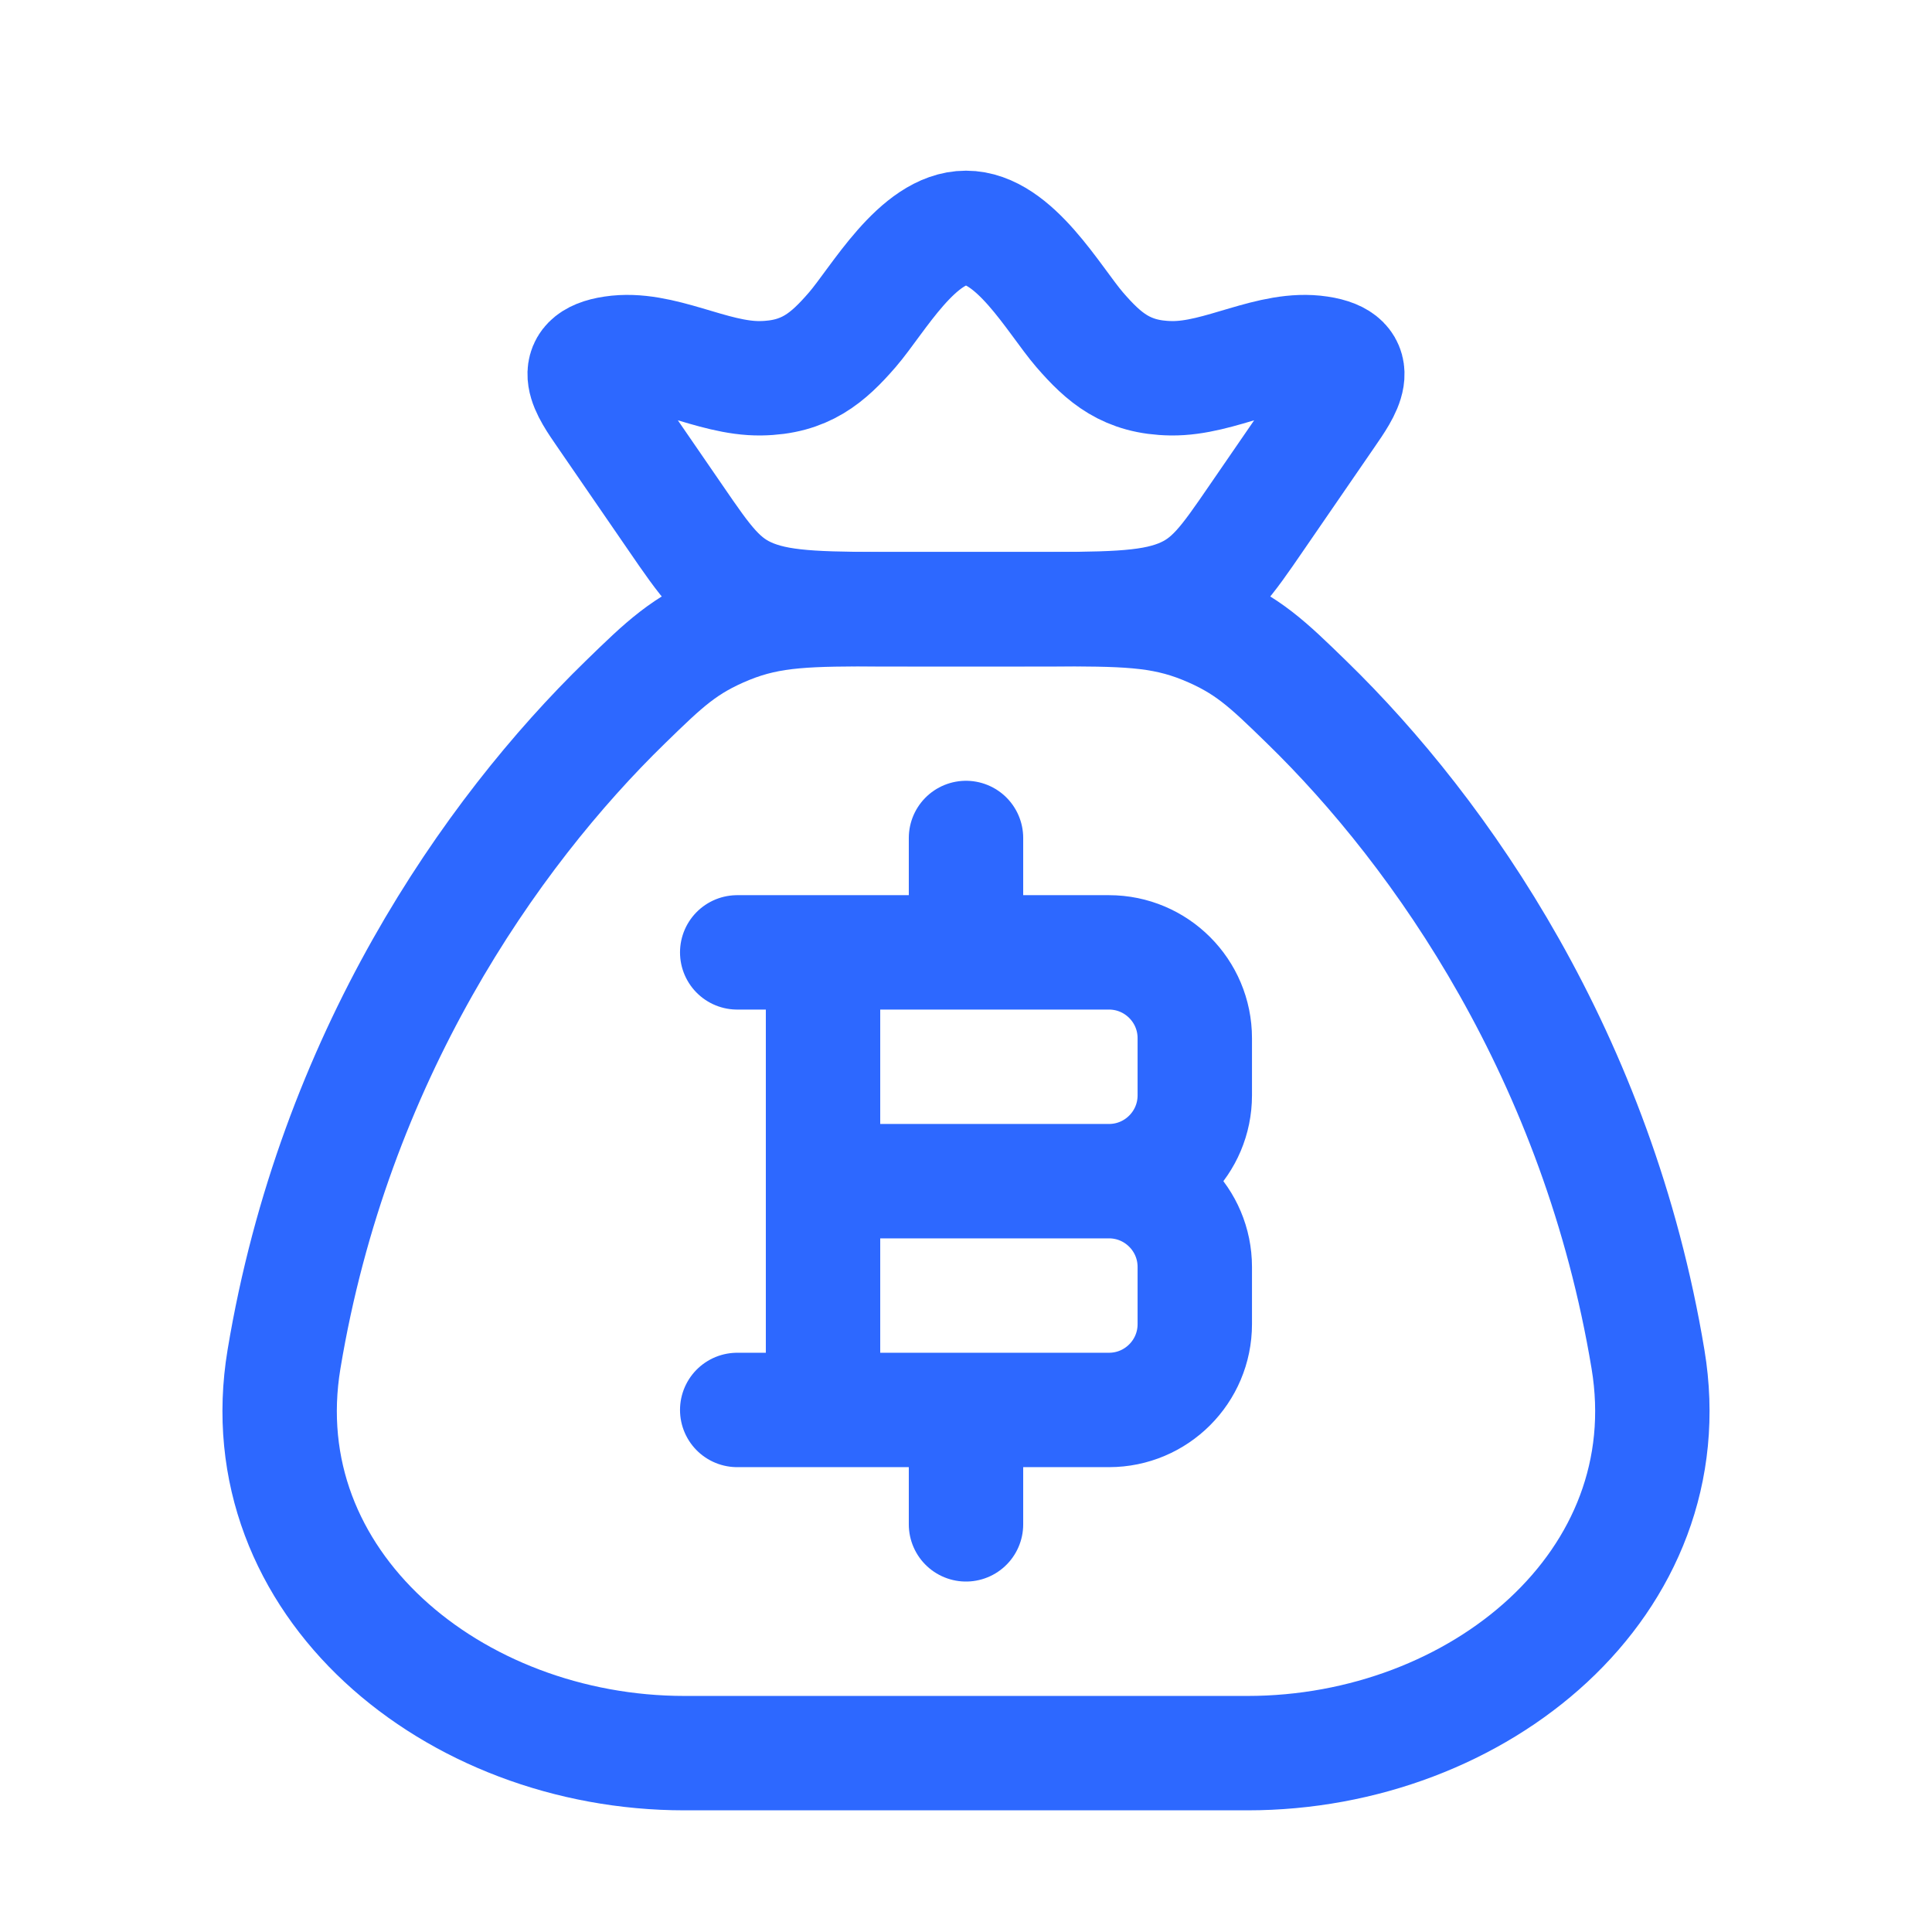
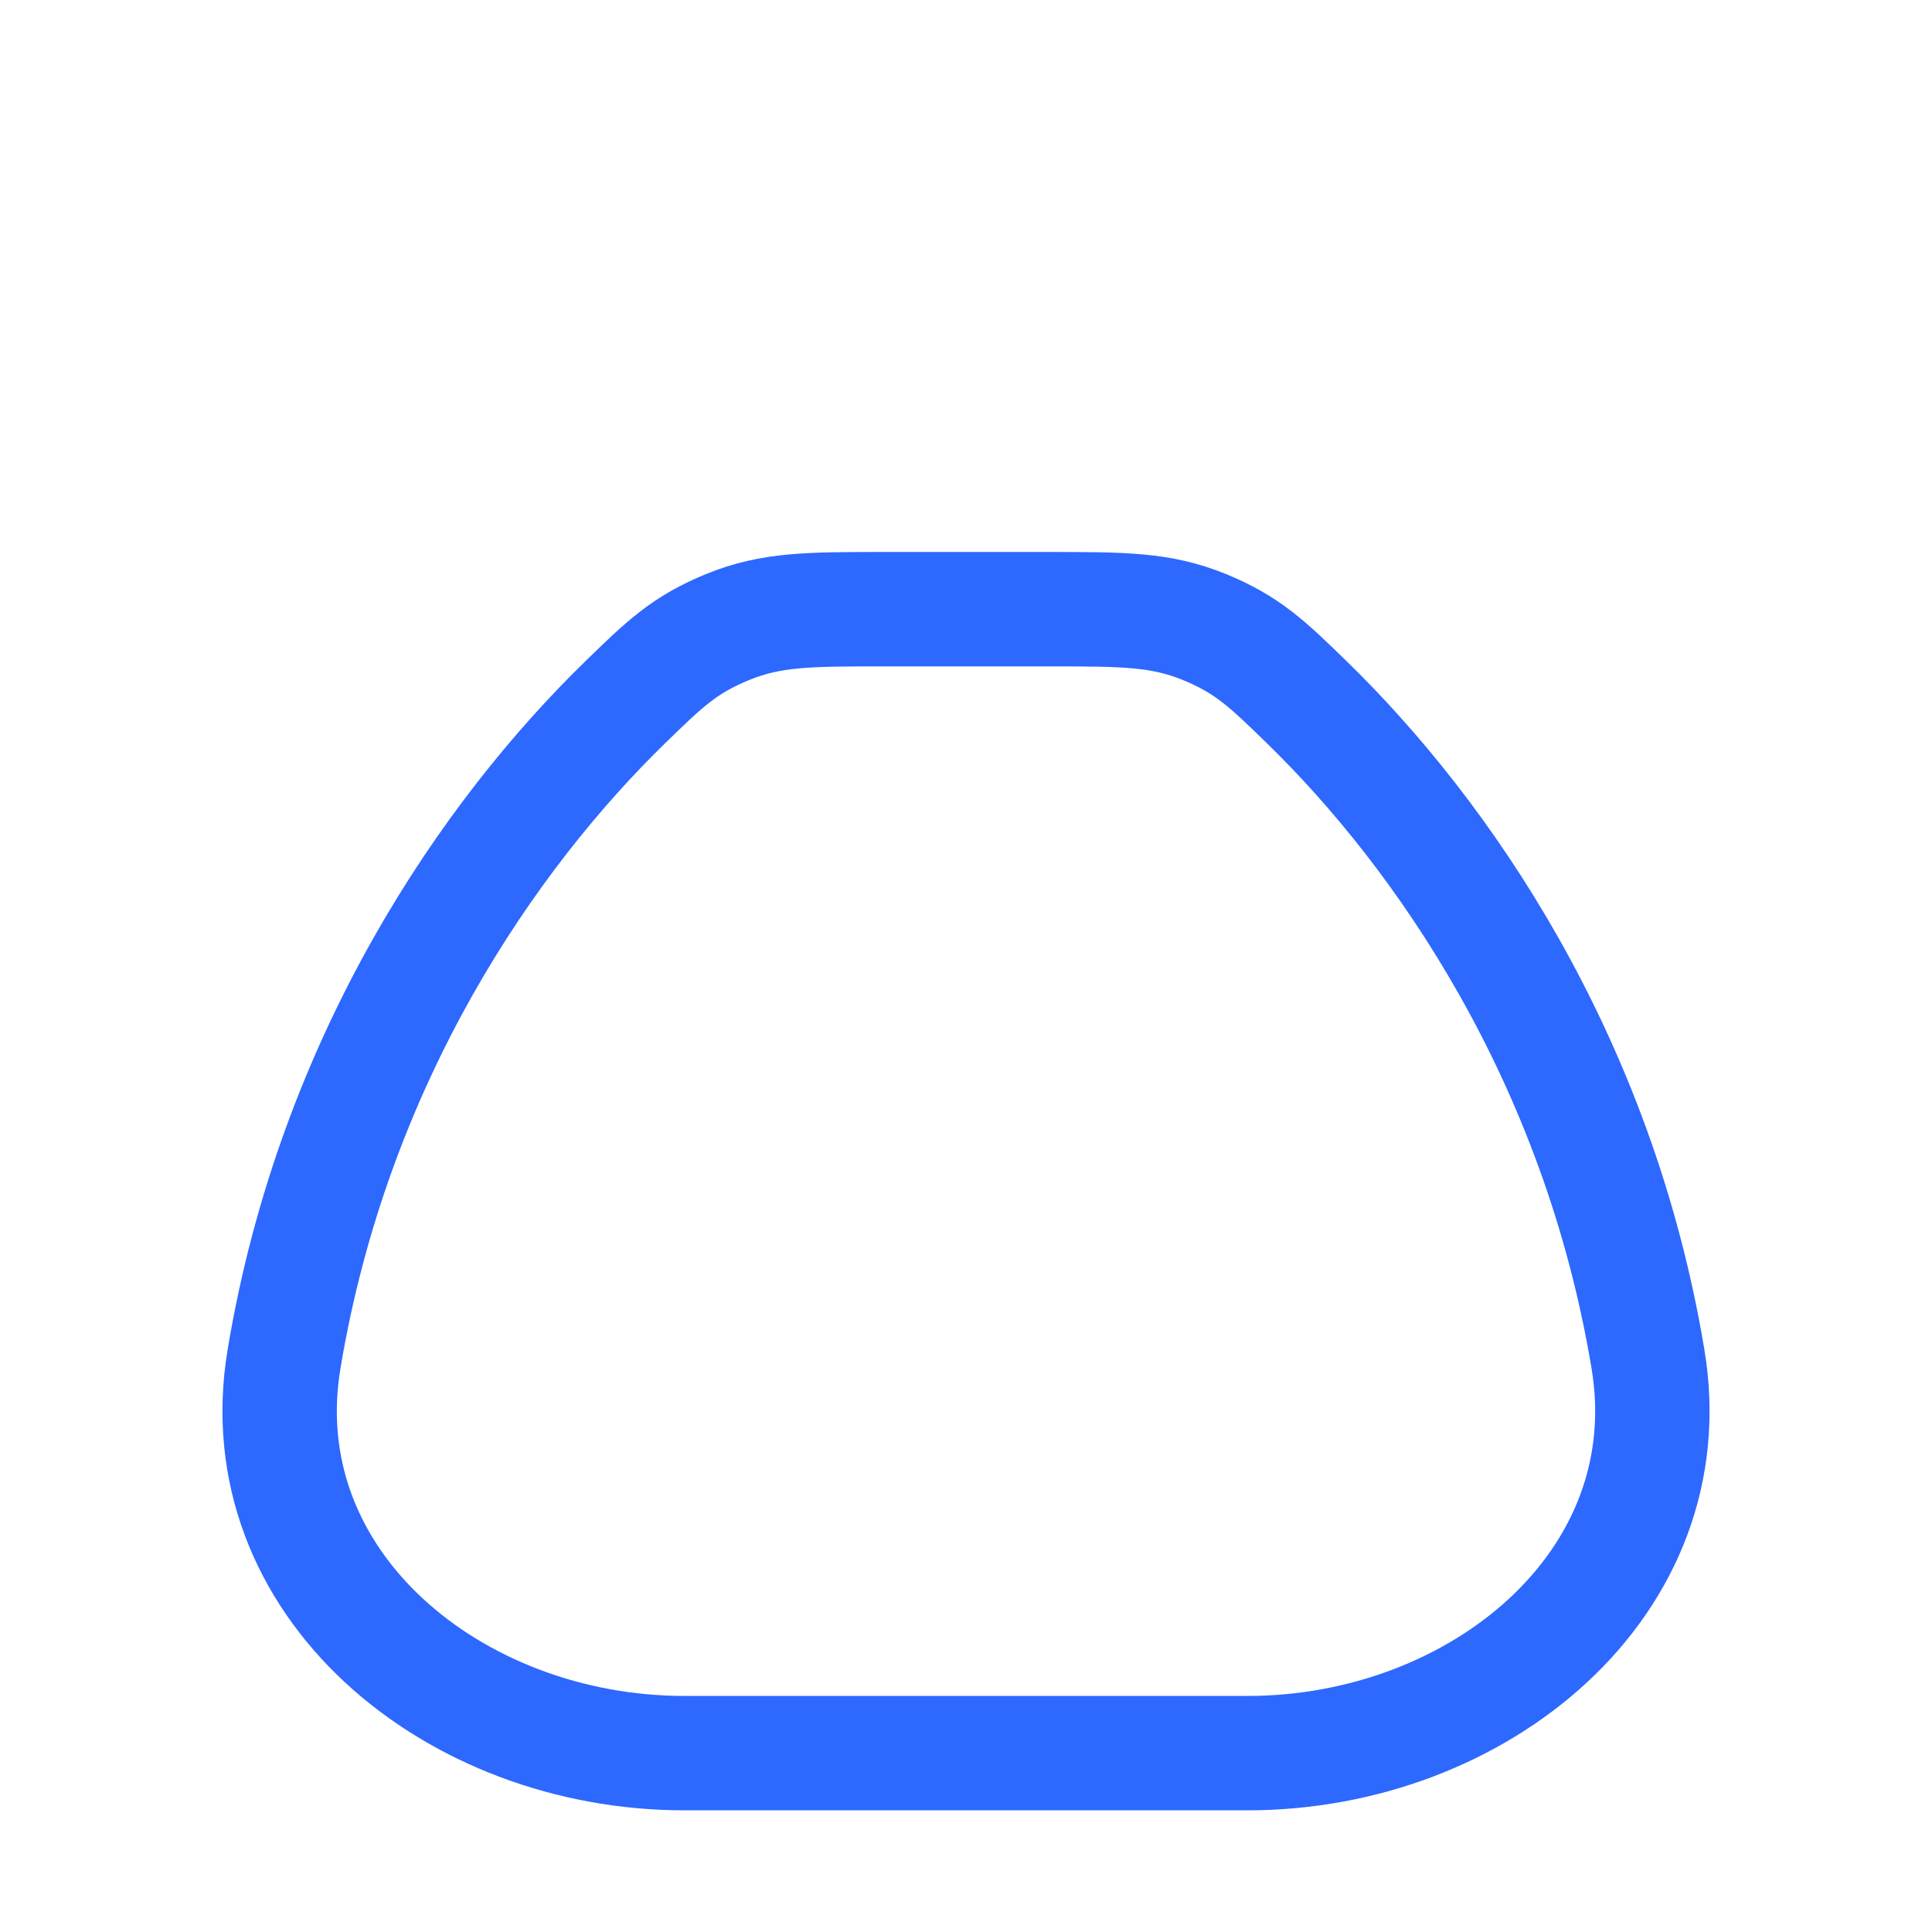
<svg xmlns="http://www.w3.org/2000/svg" width="19" height="19" viewBox="0 0 19 19" fill="none">
  <path d="M16.207 13.367C15.715 10.406 14.182 8.201 12.85 6.905C12.463 6.528 12.269 6.34 11.841 6.165C11.412 5.991 11.044 5.991 10.308 5.991H8.692C7.956 5.991 7.588 5.991 7.159 6.165C6.731 6.34 6.537 6.528 6.15 6.905C4.818 8.201 3.285 10.406 2.793 13.367C2.427 15.571 4.459 17.241 6.731 17.241H12.269C14.54 17.241 16.573 15.571 16.207 13.367Z" stroke="#2D68FF" stroke-width="1.125" stroke-linecap="round" />
-   <path d="M8.094 13.866V9.366M9.5 9.366V8.241M9.5 14.991V13.866M8.094 11.616H10.906M10.906 11.616C11.372 11.616 11.75 11.994 11.75 12.46V13.022C11.75 13.488 11.372 13.866 10.906 13.866H7.25M10.906 11.616C11.372 11.616 11.75 11.238 11.75 10.772V10.21C11.75 9.744 11.372 9.366 10.906 9.366H7.25" stroke="#2D68FF" stroke-width="1.125" stroke-linecap="round" stroke-linejoin="round" />
-   <path d="M5.942 4.073C5.788 3.848 5.563 3.542 6.027 3.473C6.503 3.401 6.997 3.727 7.481 3.72C7.919 3.714 8.142 3.52 8.382 3.243C8.634 2.951 9.024 2.241 9.5 2.241C9.976 2.241 10.366 2.951 10.618 3.243C10.858 3.52 11.081 3.714 11.518 3.72C12.003 3.727 12.497 3.401 12.973 3.473C13.437 3.542 13.212 3.848 13.058 4.073L12.358 5.091C12.059 5.527 11.909 5.745 11.596 5.868C11.283 5.991 10.878 5.991 10.069 5.991H8.931C8.122 5.991 7.717 5.991 7.404 5.868C7.091 5.745 6.941 5.527 6.642 5.091L5.942 4.073Z" stroke="#2D68FF" stroke-width="1.125" />
</svg>